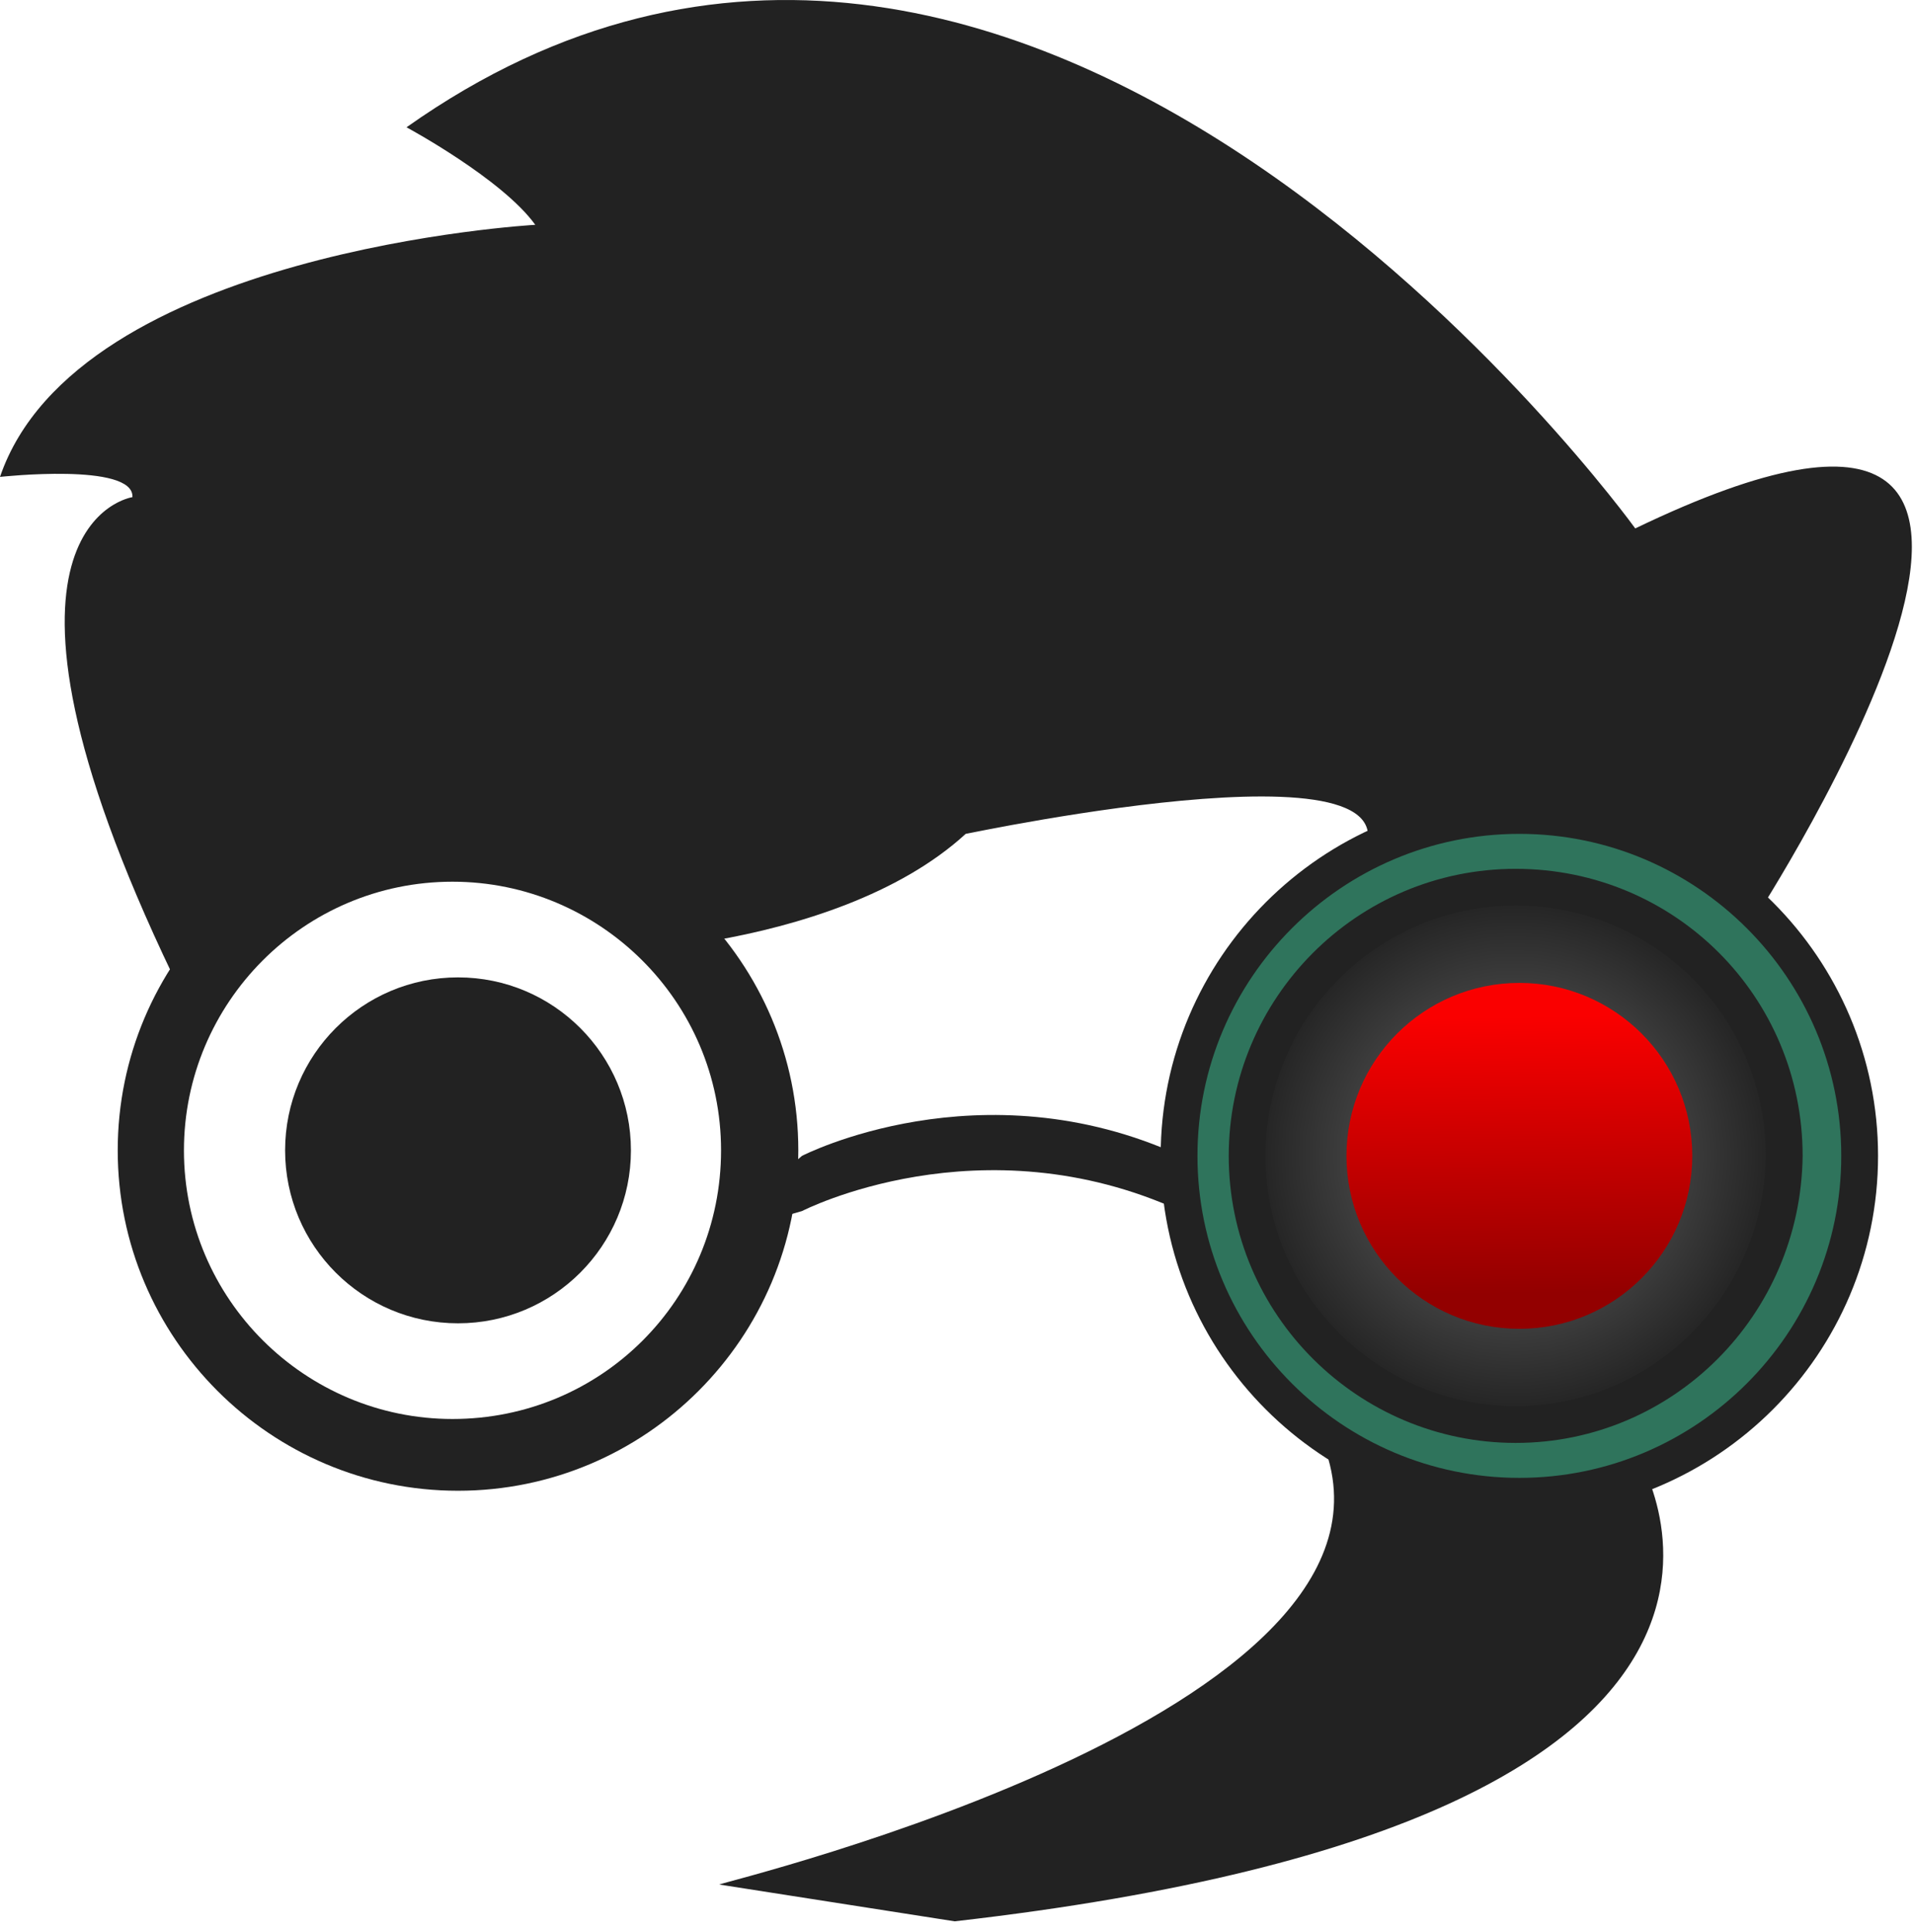
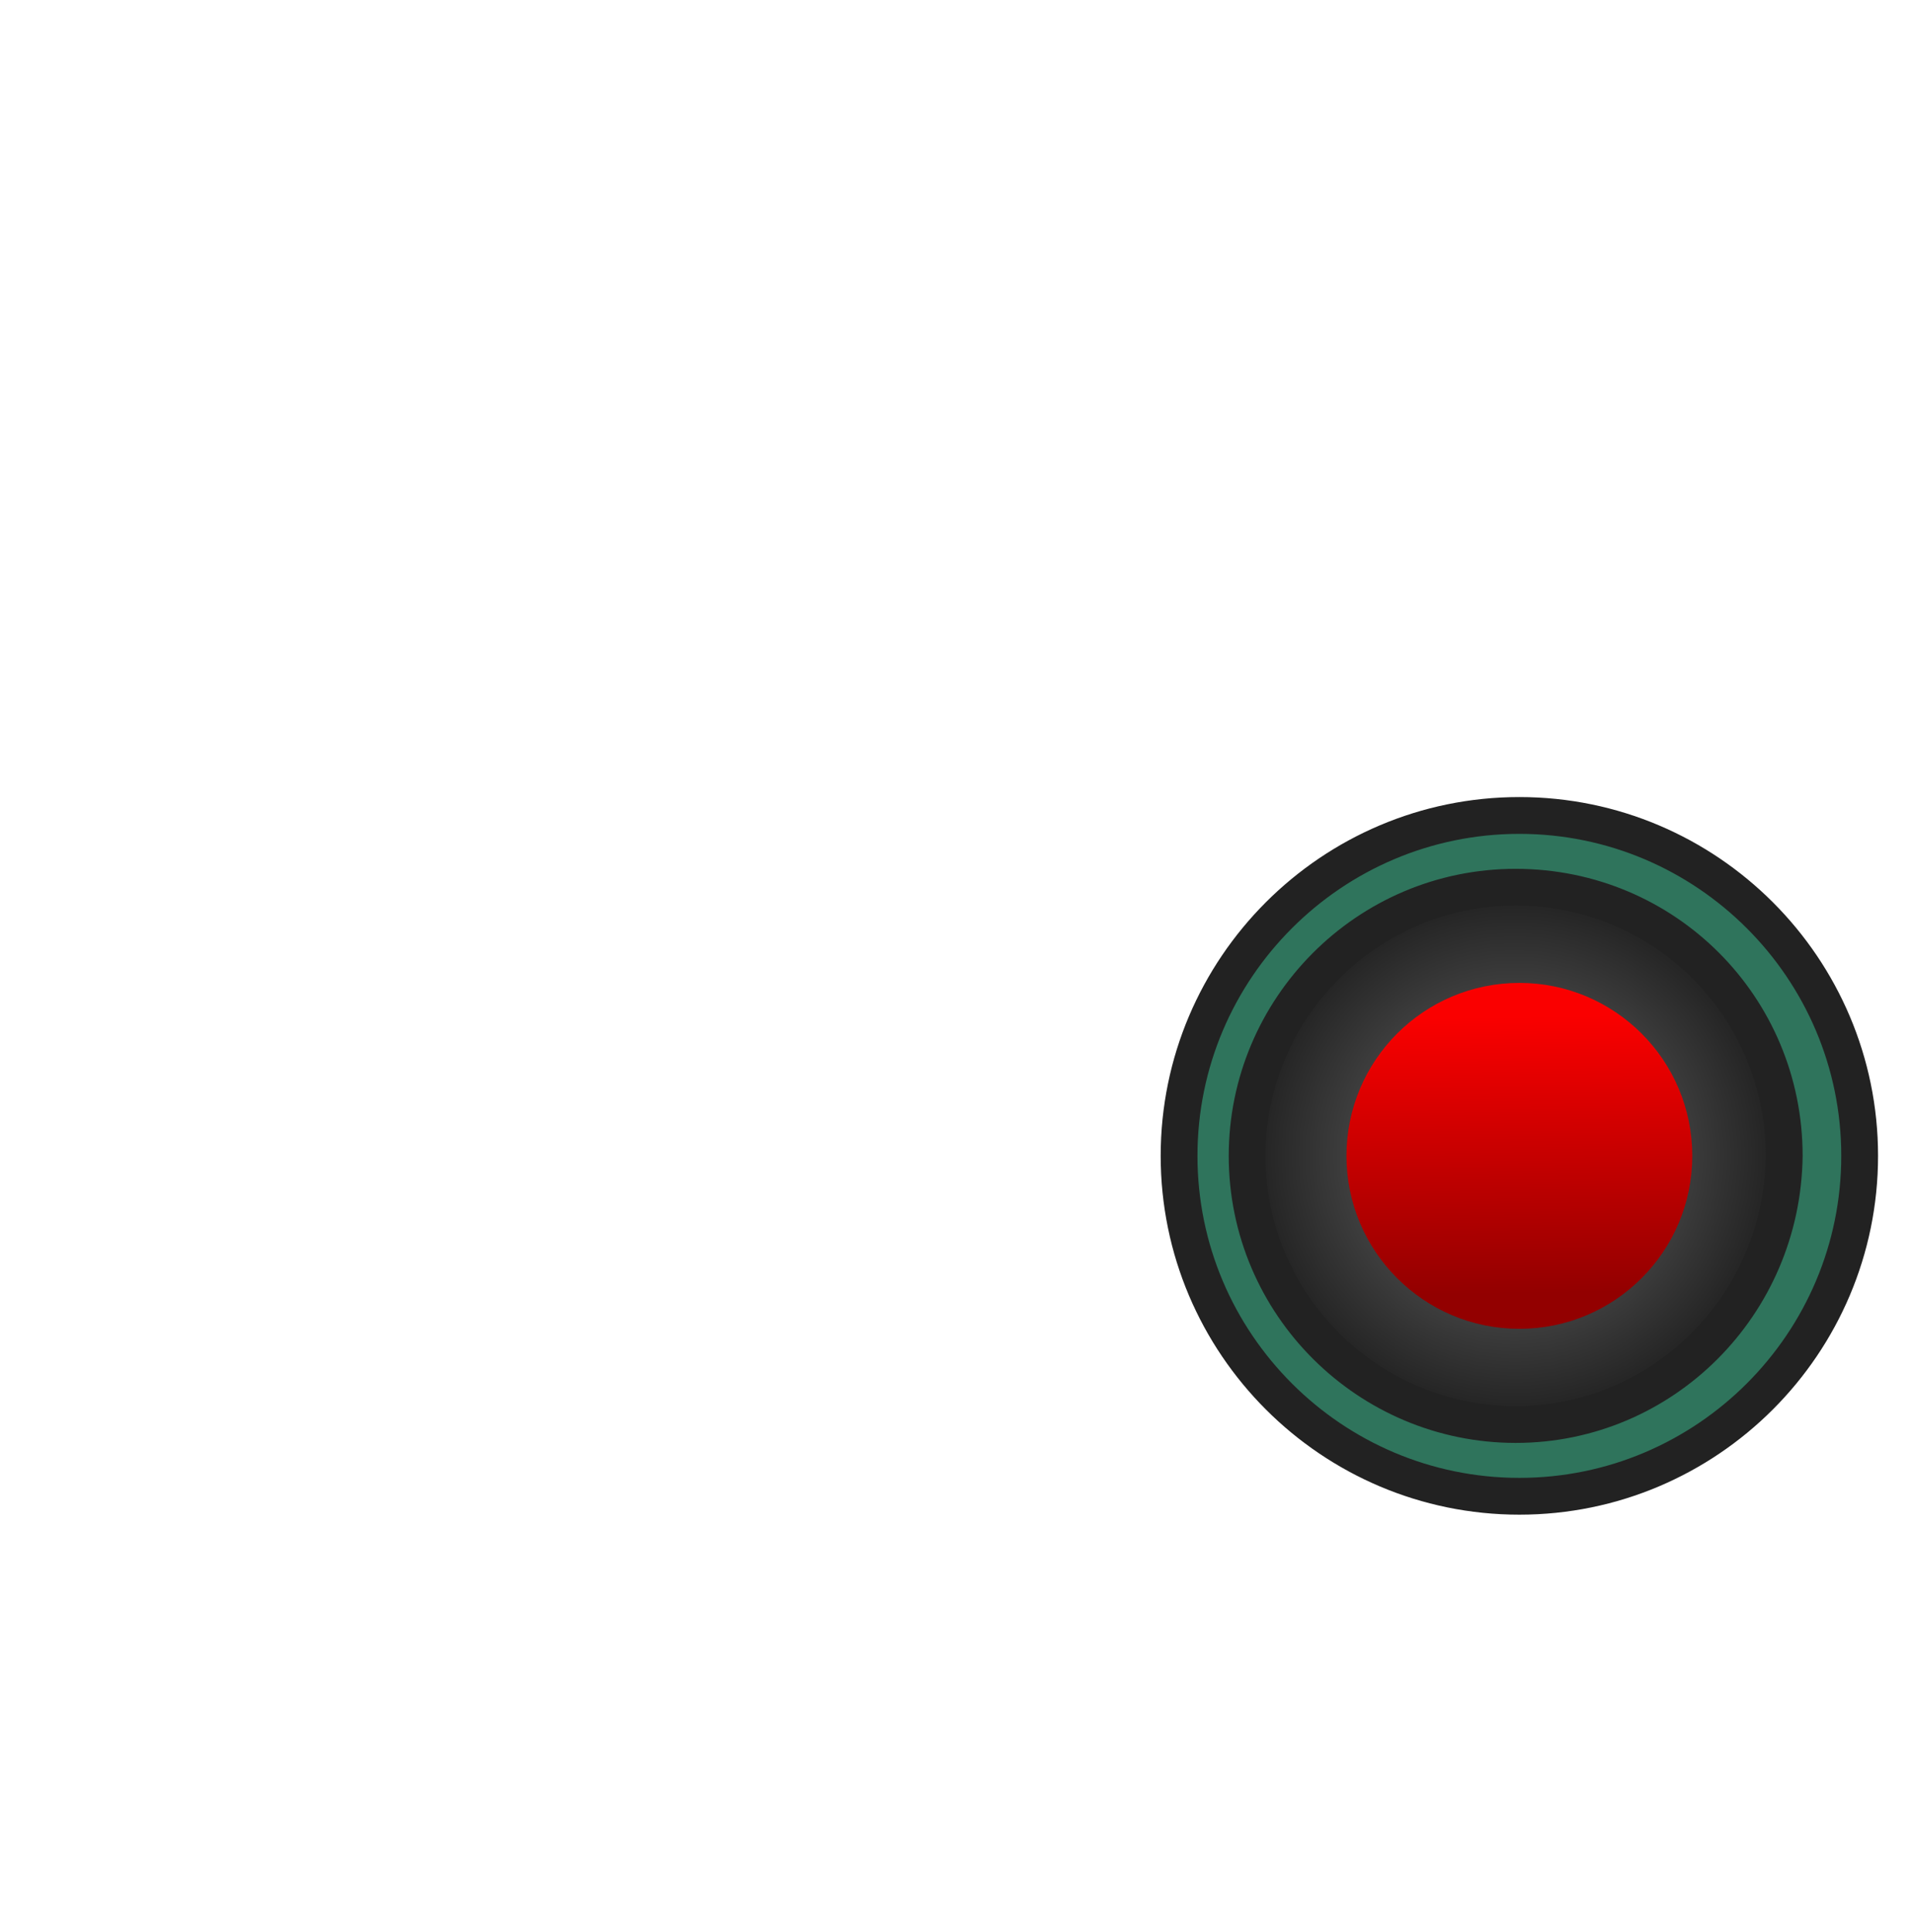
<svg xmlns="http://www.w3.org/2000/svg" width="100%" height="100%" viewBox="0 0 104 105" version="1.1" xml:space="preserve" style="fill-rule:evenodd;clip-rule:evenodd;stroke-linejoin:round;stroke-miterlimit:1.414;">
  <g id="Layer_1" transform="matrix(1,0,0,1,-30.5,-34.982)">
-     <path d="M102,112.5L119.4,113.9C119.4,113.9 132.4,133.7 82.4,139.4L69.6,137.4C69.6,137.3 109.9,127.7 102,112.5Z" style="fill:rgb(34,34,34);fill-rule:nonzero;" />
-     <path d="M55.4,79C45.2,79 36.9,87.3 36.9,97.5C36.9,107.7 45.2,116 55.4,116C65.6,116 73.9,107.7 73.9,97.5C73.9,87.3 65.6,79 55.4,79ZM55.1,112.1C47.1,112.1 40.5,105.6 40.5,97.5C40.5,89.5 47,82.9 55.1,82.9C63.1,82.9 69.7,89.4 69.7,97.5C69.7,105.6 63.2,112.1 55.1,112.1Z" style="fill:rgb(34,34,34);fill-rule:nonzero;" />
-     <path d="M96,98.6L94.7,97.8C83.8,92.8 74.1,97.8 74.1,97.8L72.7,99L72.7,101.2L74.1,100.8C74.1,100.8 83.8,95.8 94.7,100.8L96.4,101.6L96,98.6Z" style="fill:rgb(34,34,34);fill-rule:nonzero;" />
-     <path d="M64.8,97.5C64.8,102.691 60.591,106.9 55.4,106.9C50.209,106.9 46,102.691 46,97.5C46,92.309 50.209,88.1 55.4,88.1C60.591,88.1 64.8,92.309 64.8,97.5Z" style="fill:rgb(34,34,34);fill-rule:nonzero;" />
    <g transform="matrix(1.515,0,0,1.515,28.914,-49.918)">
      <path d="M64.8,97.5C64.8,102.691 60.591,106.9 55.4,106.9C50.209,106.9 46,102.691 46,97.5C46,92.309 50.209,88.1 55.4,88.1C60.591,88.1 64.8,92.309 64.8,97.5Z" style="fill:url(#_Radial1);fill-rule:nonzero;" />
    </g>
-     <path d="M103.9,82.5C106.6,80.9 109.8,80 113.1,80C117.9,80 122.2,81.8 125.5,84.8C125.6,84.8 125.8,84.9 125.9,84.9C125.9,84.9 148.9,49.5 119.4,63.7C119.4,63.7 86.4,18 52.6,41.9C52.6,41.9 57.8,44.7 59.6,47.2C59.6,47.2 34.7,48.6 30.5,60.9C30.5,60.9 37.8,60.1 37.7,62C37.7,62 28.1,63.4 39.9,88C43.2,83 48.9,79.7 55.3,79.7C60.9,79.7 65.9,82.2 69.3,86.1C73.9,85.3 79.4,83.6 83,80.3C83.1,80.3 110.3,74.5 103.9,82.5Z" style="fill:rgb(34,34,34);fill-rule:nonzero;" />
    <path d="M113.1,79.3C102.9,79.3 94.6,87.6 94.6,97.8C94.6,108 102.9,116.3 113.1,116.3C123.3,116.3 131.6,108 131.6,97.8C131.6,87.6 123.3,79.3 113.1,79.3ZM112.9,112.4C104.9,112.4 98.3,105.9 98.3,97.8C98.3,89.8 104.8,83.2 112.9,83.2C121,83.2 127.5,89.7 127.5,97.8C127.4,105.9 120.9,112.4 112.9,112.4Z" style="fill:rgb(47,116,92);fill-rule:nonzero;stroke:rgb(34,34,34);stroke-width:2px;" />
    <path d="M122.5,97.8C122.5,102.991 118.291,107.2 113.1,107.2C107.909,107.2 103.7,102.991 103.7,97.8C103.7,92.609 107.909,88.4 113.1,88.4C118.291,88.4 122.5,92.609 122.5,97.8Z" style="fill:url(#_Linear2);fill-rule:nonzero;" />
  </g>
  <defs>
    <radialGradient id="_Radial1" cx="0" cy="0" r="1" gradientUnits="userSpaceOnUse" gradientTransform="matrix(9.4,0,0,9.4,55.4,97.5)">
      <stop offset="0" style="stop-color:rgb(79,79,79);stop-opacity:1" />
      <stop offset="0.54" style="stop-color:rgb(69,69,69);stop-opacity:1" />
      <stop offset="1" style="stop-color:rgb(34,34,34);stop-opacity:1" />
    </radialGradient>
    <linearGradient id="_Linear2" x1="0" y1="0" x2="1" y2="0" gradientUnits="userSpaceOnUse" gradientTransform="matrix(-0.14,-15.066,15.066,-0.14,113.365,105.285)">
      <stop offset="0" style="stop-color:rgb(147,0,0);stop-opacity:1" />
      <stop offset="1" style="stop-color:rgb(250,0,0);stop-opacity:1" />
    </linearGradient>
  </defs>
</svg>